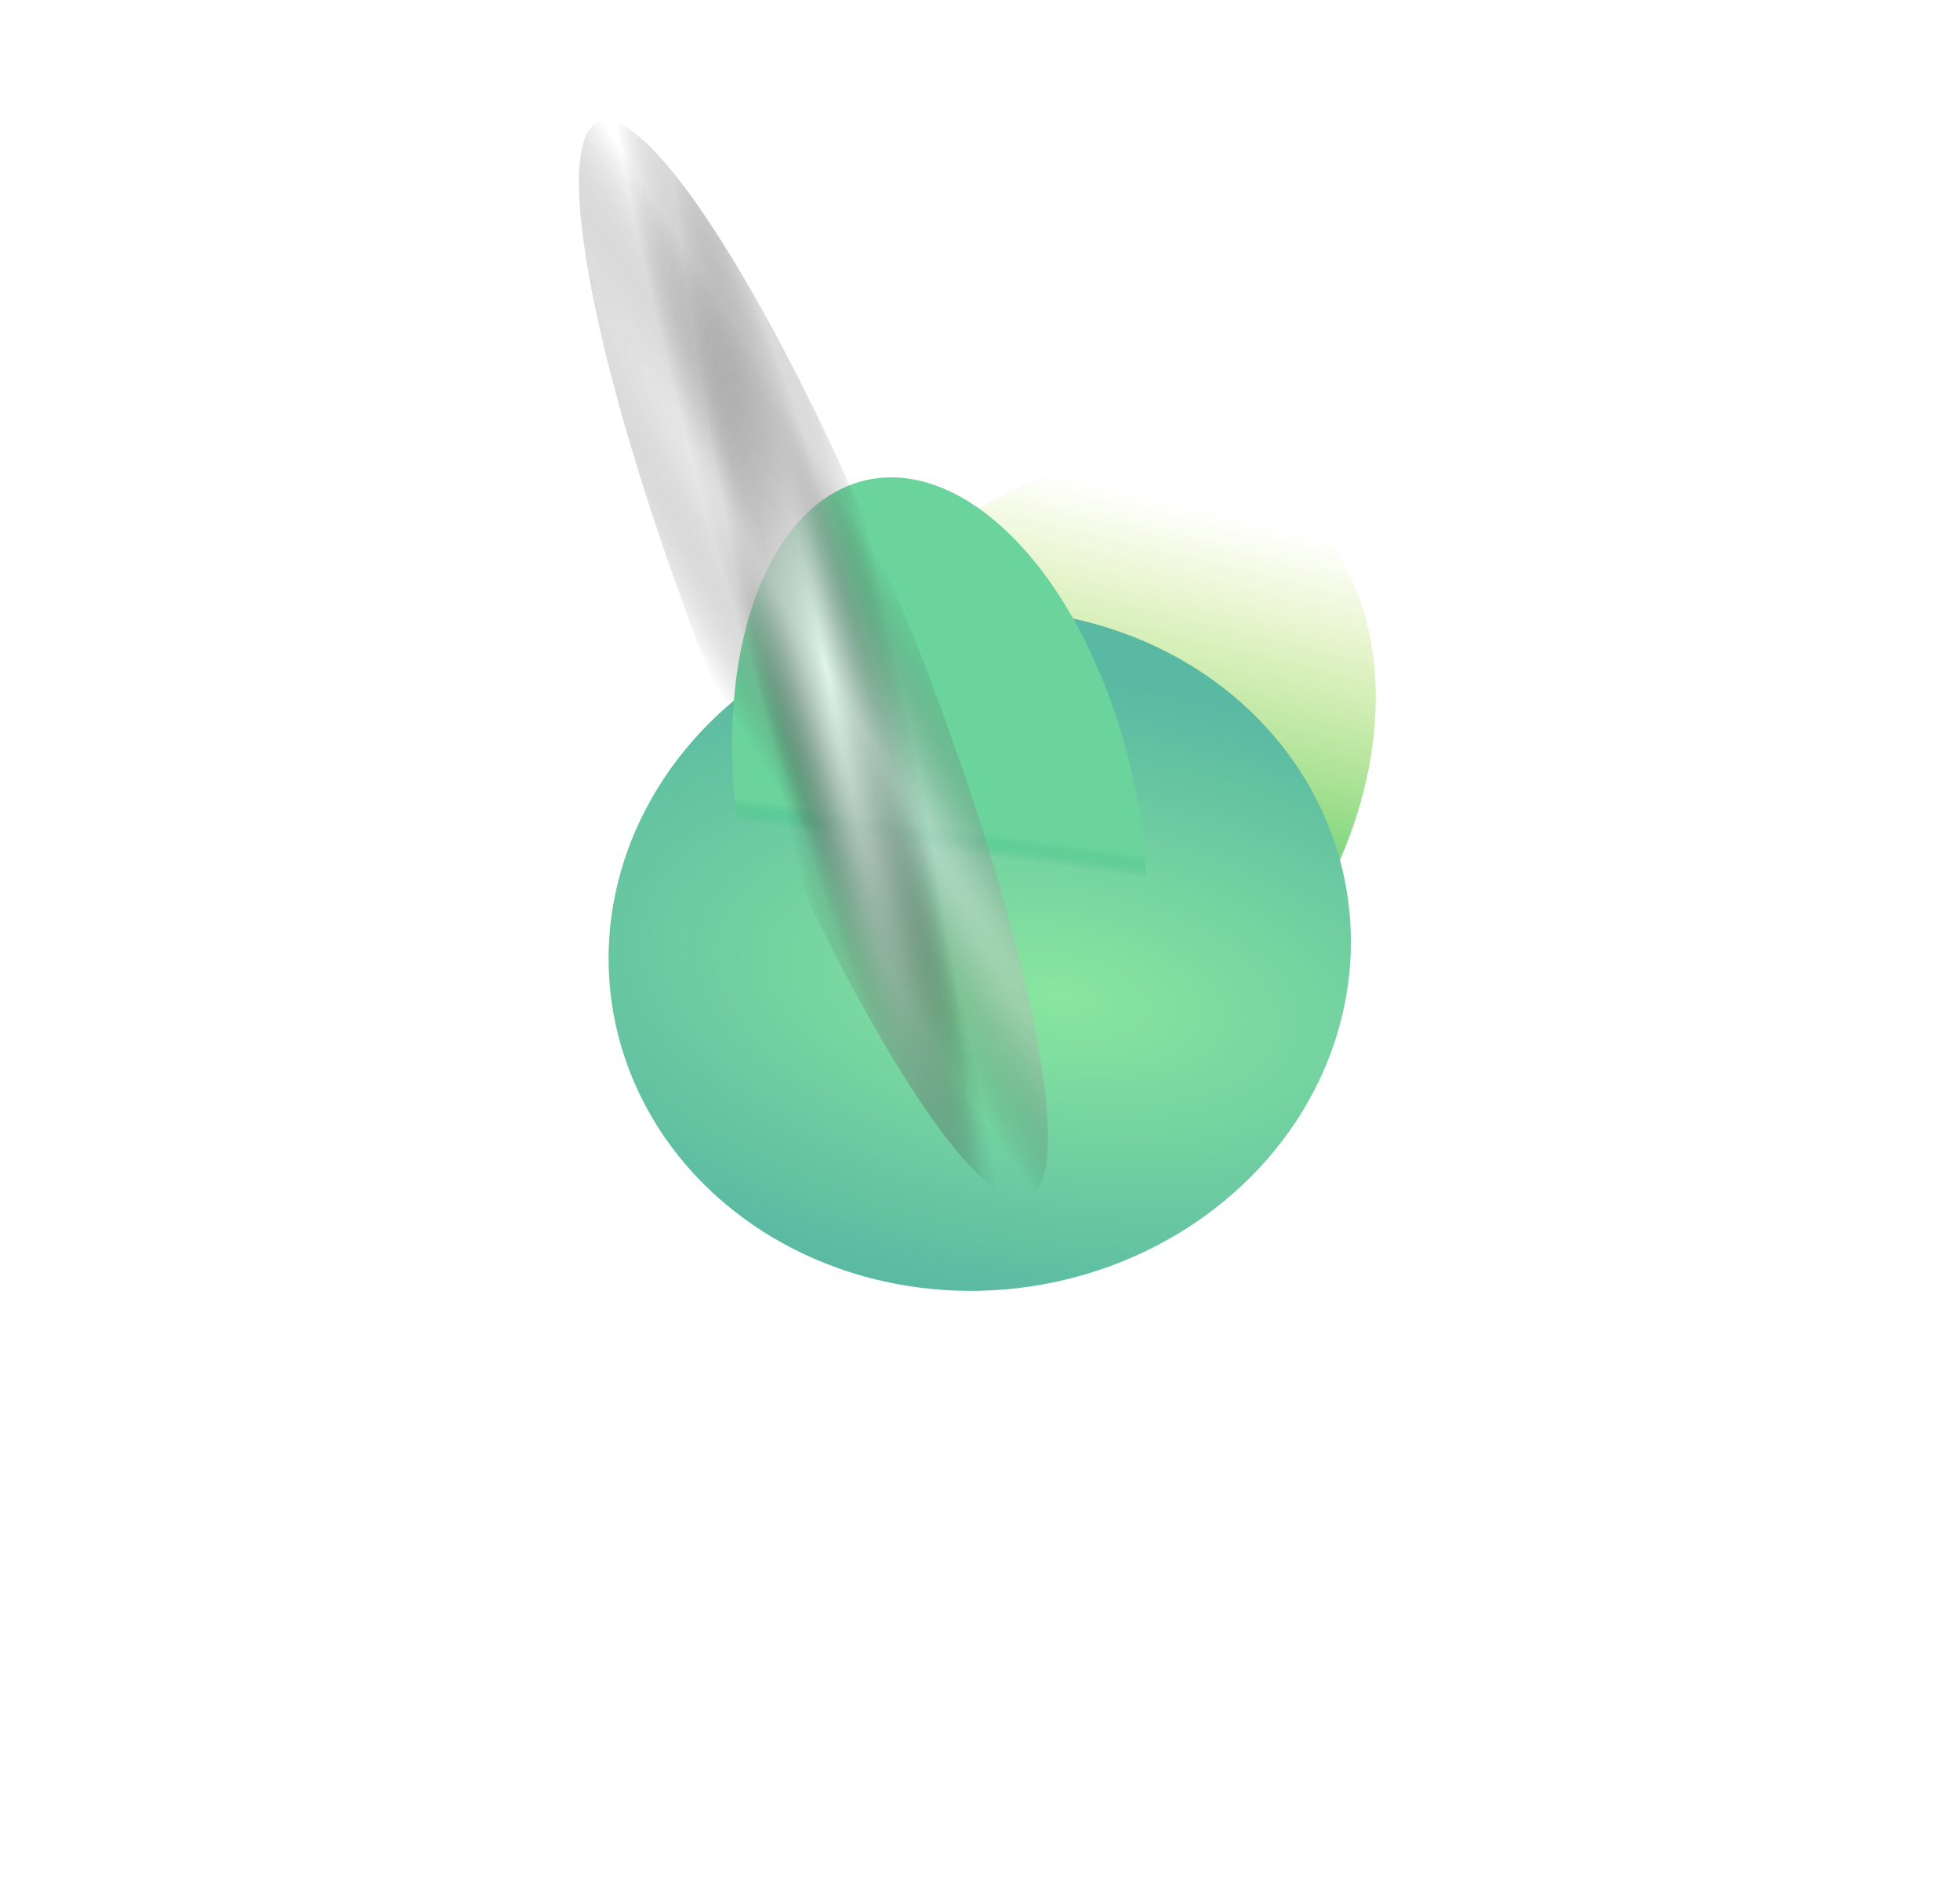
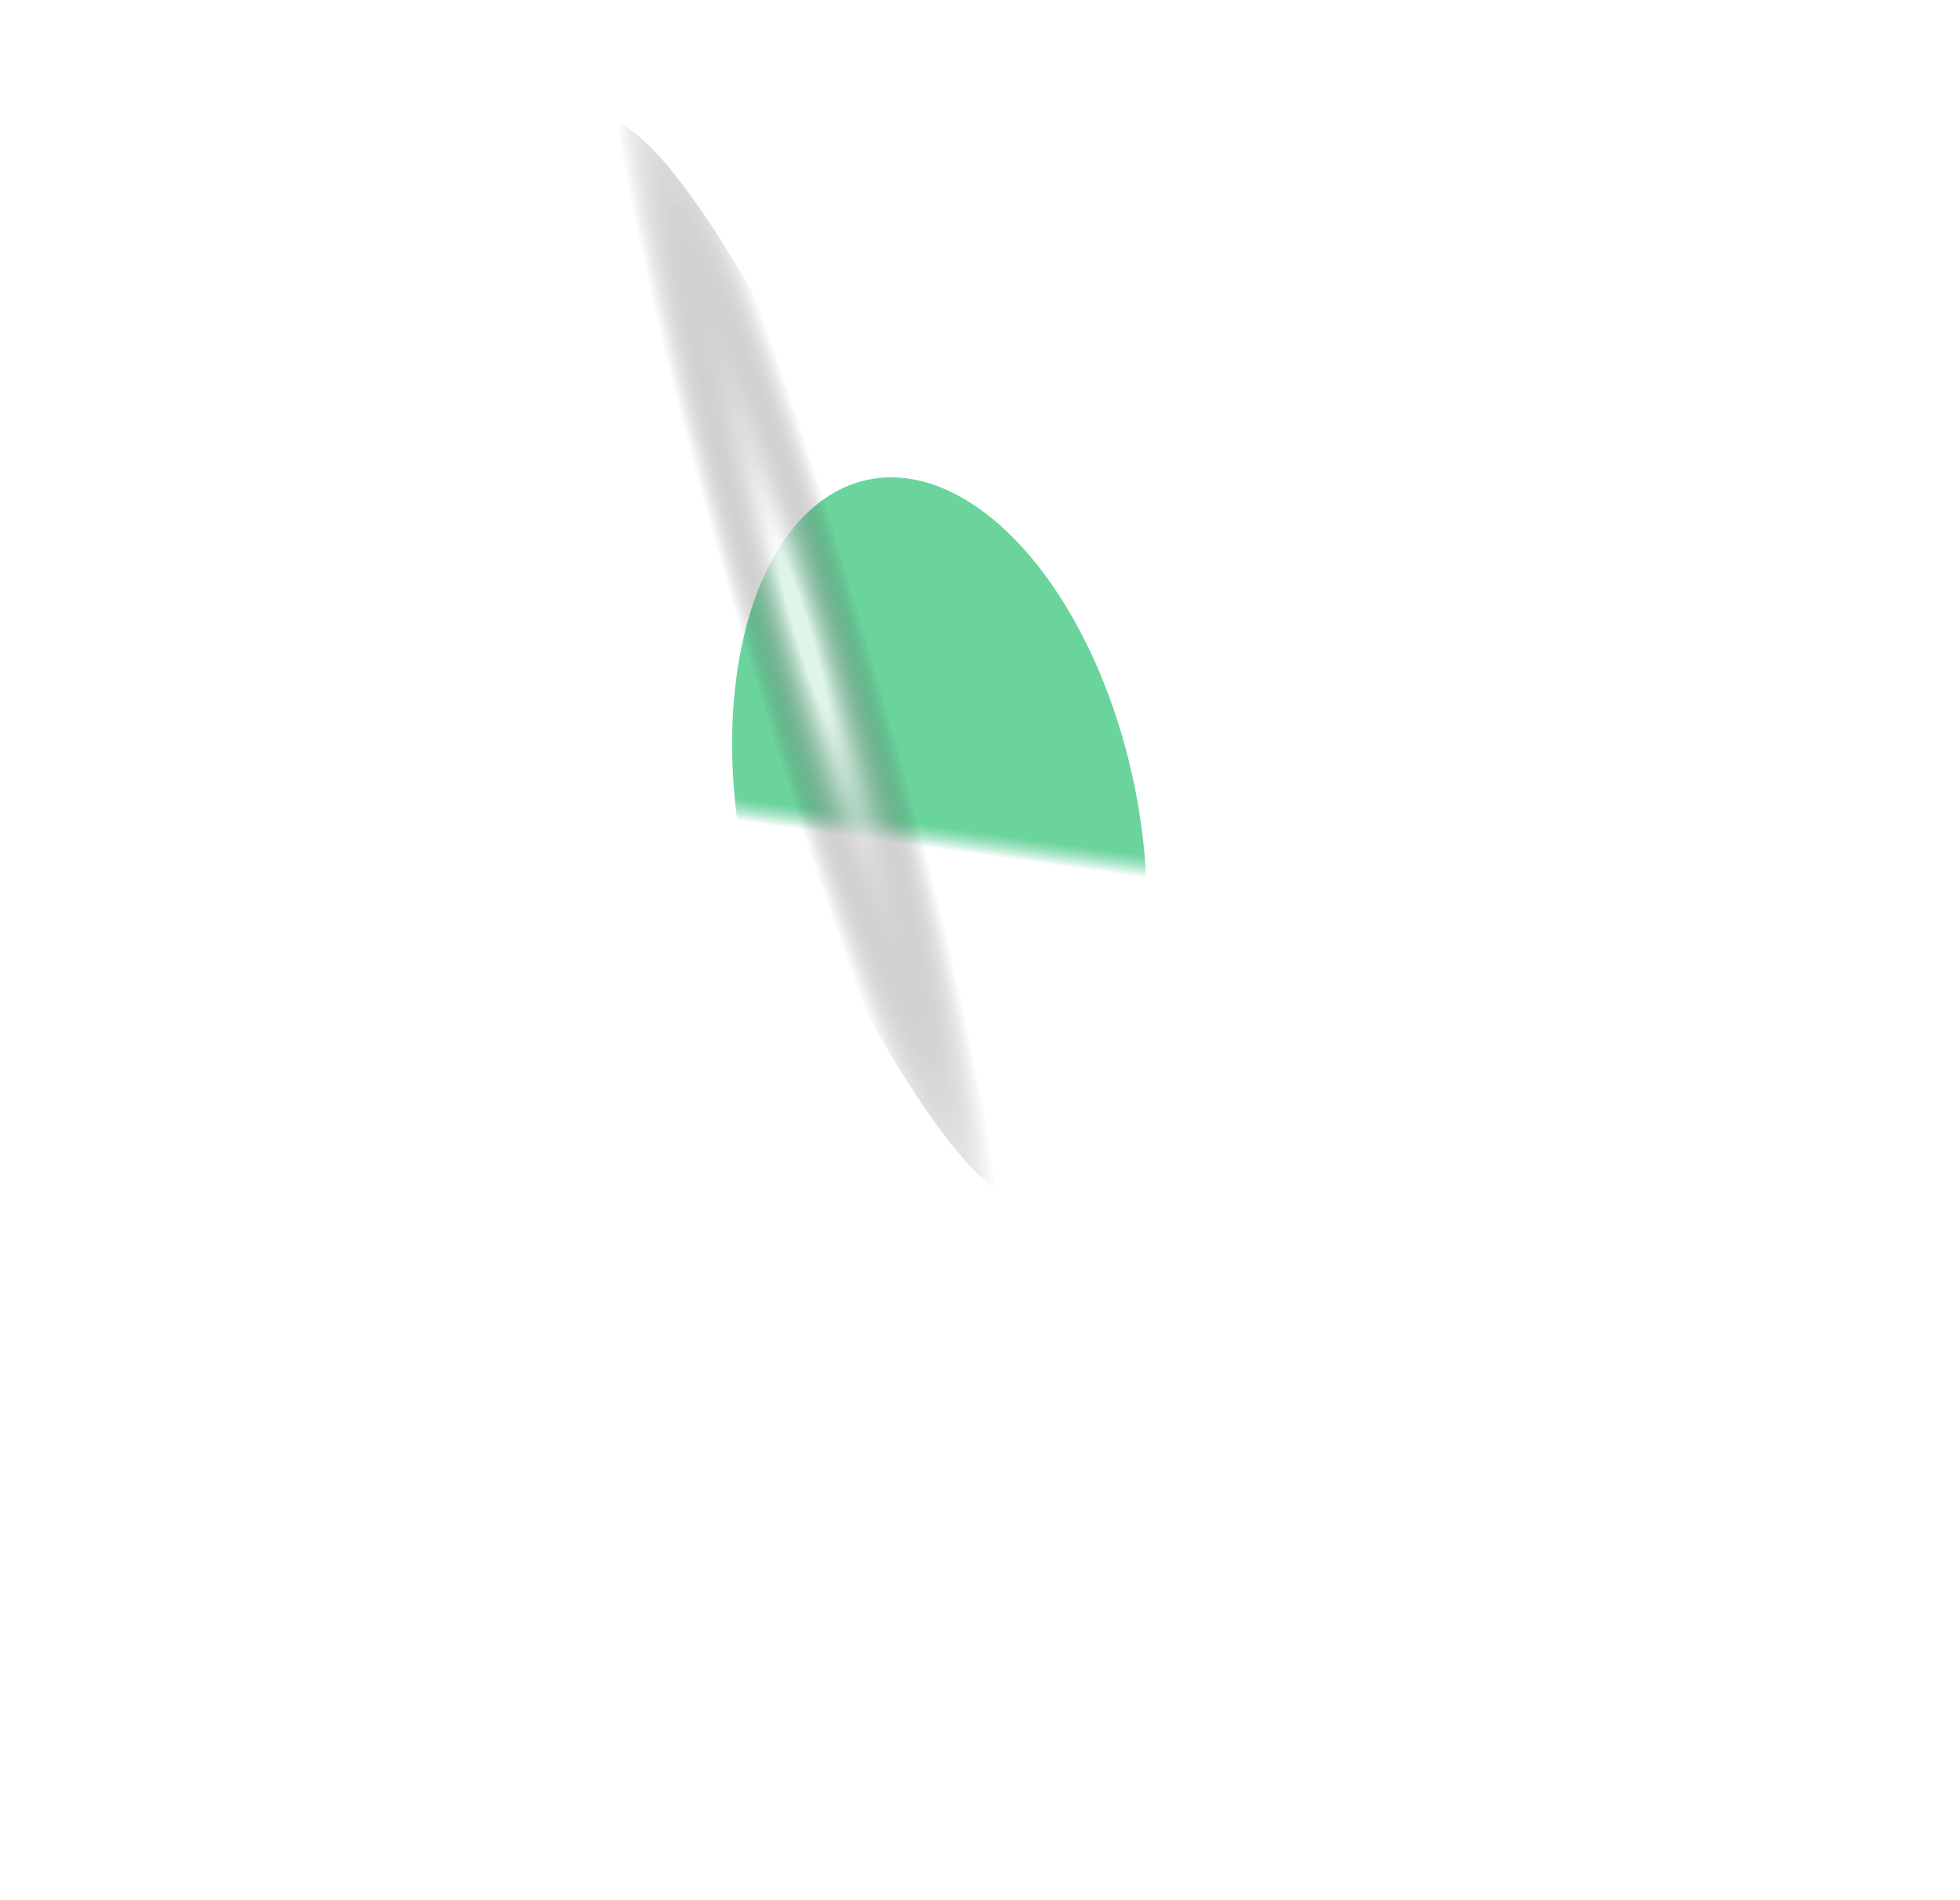
<svg xmlns="http://www.w3.org/2000/svg" width="1344" height="1303" viewBox="0 0 1344 1303" fill="none">
  <g opacity="0.9">
    <g filter="url(#filter0_f_10538_6806)">
-       <ellipse cx="185.363" cy="255.927" rx="185.363" ry="255.927" transform="matrix(0.82 0.586 -0.582 0.804 727.53 230.33)" fill="url(#paint0_linear_10538_6806)" />
-     </g>
+       </g>
    <g filter="url(#filter1_f_10538_6806)">
-       <ellipse cx="244.121" cy="244.587" rx="244.121" ry="244.587" transform="matrix(0.867 0.512 -0.578 0.807 601.552 329.366)" fill="url(#paint1_radial_10538_6806)" />
-     </g>
+       </g>
    <g filter="url(#filter2_f_10538_6806)">
      <ellipse cx="239.337" cy="138.852" rx="239.337" ry="138.852" transform="matrix(0.133 0.995 -0.998 -0.016 750.958 329.622)" fill="url(#paint2_linear_10538_6806)" />
    </g>
    <g style="mix-blend-mode:color-dodge" opacity="0.8" filter="url(#filter3_f_10538_6806)">
      <ellipse cx="396.891" cy="70.007" rx="396.891" ry="70.007" transform="matrix(-0.369 -0.931 0.948 -0.316 637.865 844.224)" fill="url(#paint3_radial_10538_6806)" />
-       <ellipse cx="396.891" cy="70.007" rx="396.891" ry="70.007" transform="matrix(-0.369 -0.931 0.948 -0.316 637.865 844.224)" fill="url(#paint4_radial_10538_6806)" fill-opacity="0.8" />
-       <ellipse cx="396.891" cy="70.007" rx="396.891" ry="70.007" transform="matrix(-0.369 -0.931 0.948 -0.316 637.865 844.224)" fill="url(#paint5_radial_10538_6806)" fill-opacity="0.8" />
    </g>
  </g>
  <defs>
    <filter id="filter0_f_10538_6806" x="282.975" y="77.224" width="895.06" height="934.758" filterUnits="userSpaceOnUse" color-interpolation-filters="sRGB">
      <feFlood flood-opacity="0" result="BackgroundImageFix" />
      <feBlend mode="normal" in="SourceGraphic" in2="BackgroundImageFix" result="shape" />
      <feGaussianBlur stdDeviation="117.376" result="effect1_foregroundBlur_10538_6806" />
    </filter>
    <filter id="filter1_f_10538_6806" x="0.028" y="0.691" width="1343.7" height="1301.78" filterUnits="userSpaceOnUse" color-interpolation-filters="sRGB">
      <feFlood flood-opacity="0" result="BackgroundImageFix" />
      <feBlend mode="normal" in="SourceGraphic" in2="BackgroundImageFix" result="shape" />
      <feGaussianBlur stdDeviation="208.668" result="effect1_foregroundBlur_10538_6806" />
    </filter>
    <filter id="filter2_f_10538_6806" x="267.143" y="92.63" width="754.018" height="945.749" filterUnits="userSpaceOnUse" color-interpolation-filters="sRGB">
      <feFlood flood-opacity="0" result="BackgroundImageFix" />
      <feBlend mode="normal" in="SourceGraphic" in2="BackgroundImageFix" result="shape" />
      <feGaussianBlur stdDeviation="117.376" result="effect1_foregroundBlur_10538_6806" />
    </filter>
    <filter id="filter3_f_10538_6806" x="319.048" y="4.17" width="477.826" height="896.835" filterUnits="userSpaceOnUse" color-interpolation-filters="sRGB">
      <feFlood flood-opacity="0" result="BackgroundImageFix" />
      <feBlend mode="normal" in="SourceGraphic" in2="BackgroundImageFix" result="shape" />
      <feGaussianBlur stdDeviation="39.125" result="effect1_foregroundBlur_10538_6806" />
    </filter>
    <linearGradient id="paint0_linear_10538_6806" x1="196.754" y1="322.312" x2="89.831" y2="64.243" gradientUnits="userSpaceOnUse">
      <stop stop-color="#23BE5D" />
      <stop offset="1" stop-color="#ABD501" stop-opacity="0" />
    </linearGradient>
    <radialGradient id="paint1_radial_10538_6806" cx="0" cy="0" r="1" gradientUnits="userSpaceOnUse" gradientTransform="translate(306.964 243.289) rotate(-111.157) scale(225.938 431.673)">
      <stop stop-color="#7CE495" />
      <stop offset="1" stop-color="#47B198" />
    </radialGradient>
    <linearGradient id="paint2_linear_10538_6806" x1="228.811" y1="231.027" x2="244.665" y2="233.038" gradientUnits="userSpaceOnUse">
      <stop stop-color="#5BCF92" />
      <stop offset="1" stop-color="#21BA72" stop-opacity="0" />
    </linearGradient>
    <radialGradient id="paint3_radial_10538_6806" cx="0" cy="0" r="1" gradientUnits="userSpaceOnUse" gradientTransform="translate(416.04 70.088) rotate(95.047) scale(40.767 446.236)">
      <stop offset="0.12" stop-color="#FEFEFE" />
      <stop offset="1" stop-opacity="0" />
    </radialGradient>
    <radialGradient id="paint4_radial_10538_6806" cx="0" cy="0" r="1" gradientUnits="userSpaceOnUse" gradientTransform="translate(387.681 75.806) rotate(80.423) scale(72.125 866.766)">
      <stop stop-color="white" />
      <stop offset="1" stop-opacity="0" />
      <stop offset="1" stop-color="white" stop-opacity="0" />
    </radialGradient>
    <radialGradient id="paint5_radial_10538_6806" cx="0" cy="0" r="1" gradientUnits="userSpaceOnUse" gradientTransform="translate(387.681 75.806) rotate(99.814) scale(48.008 505.028)">
      <stop stop-color="white" />
      <stop offset="1" stop-opacity="0" />
      <stop offset="1" stop-color="white" stop-opacity="0" />
    </radialGradient>
  </defs>
</svg>